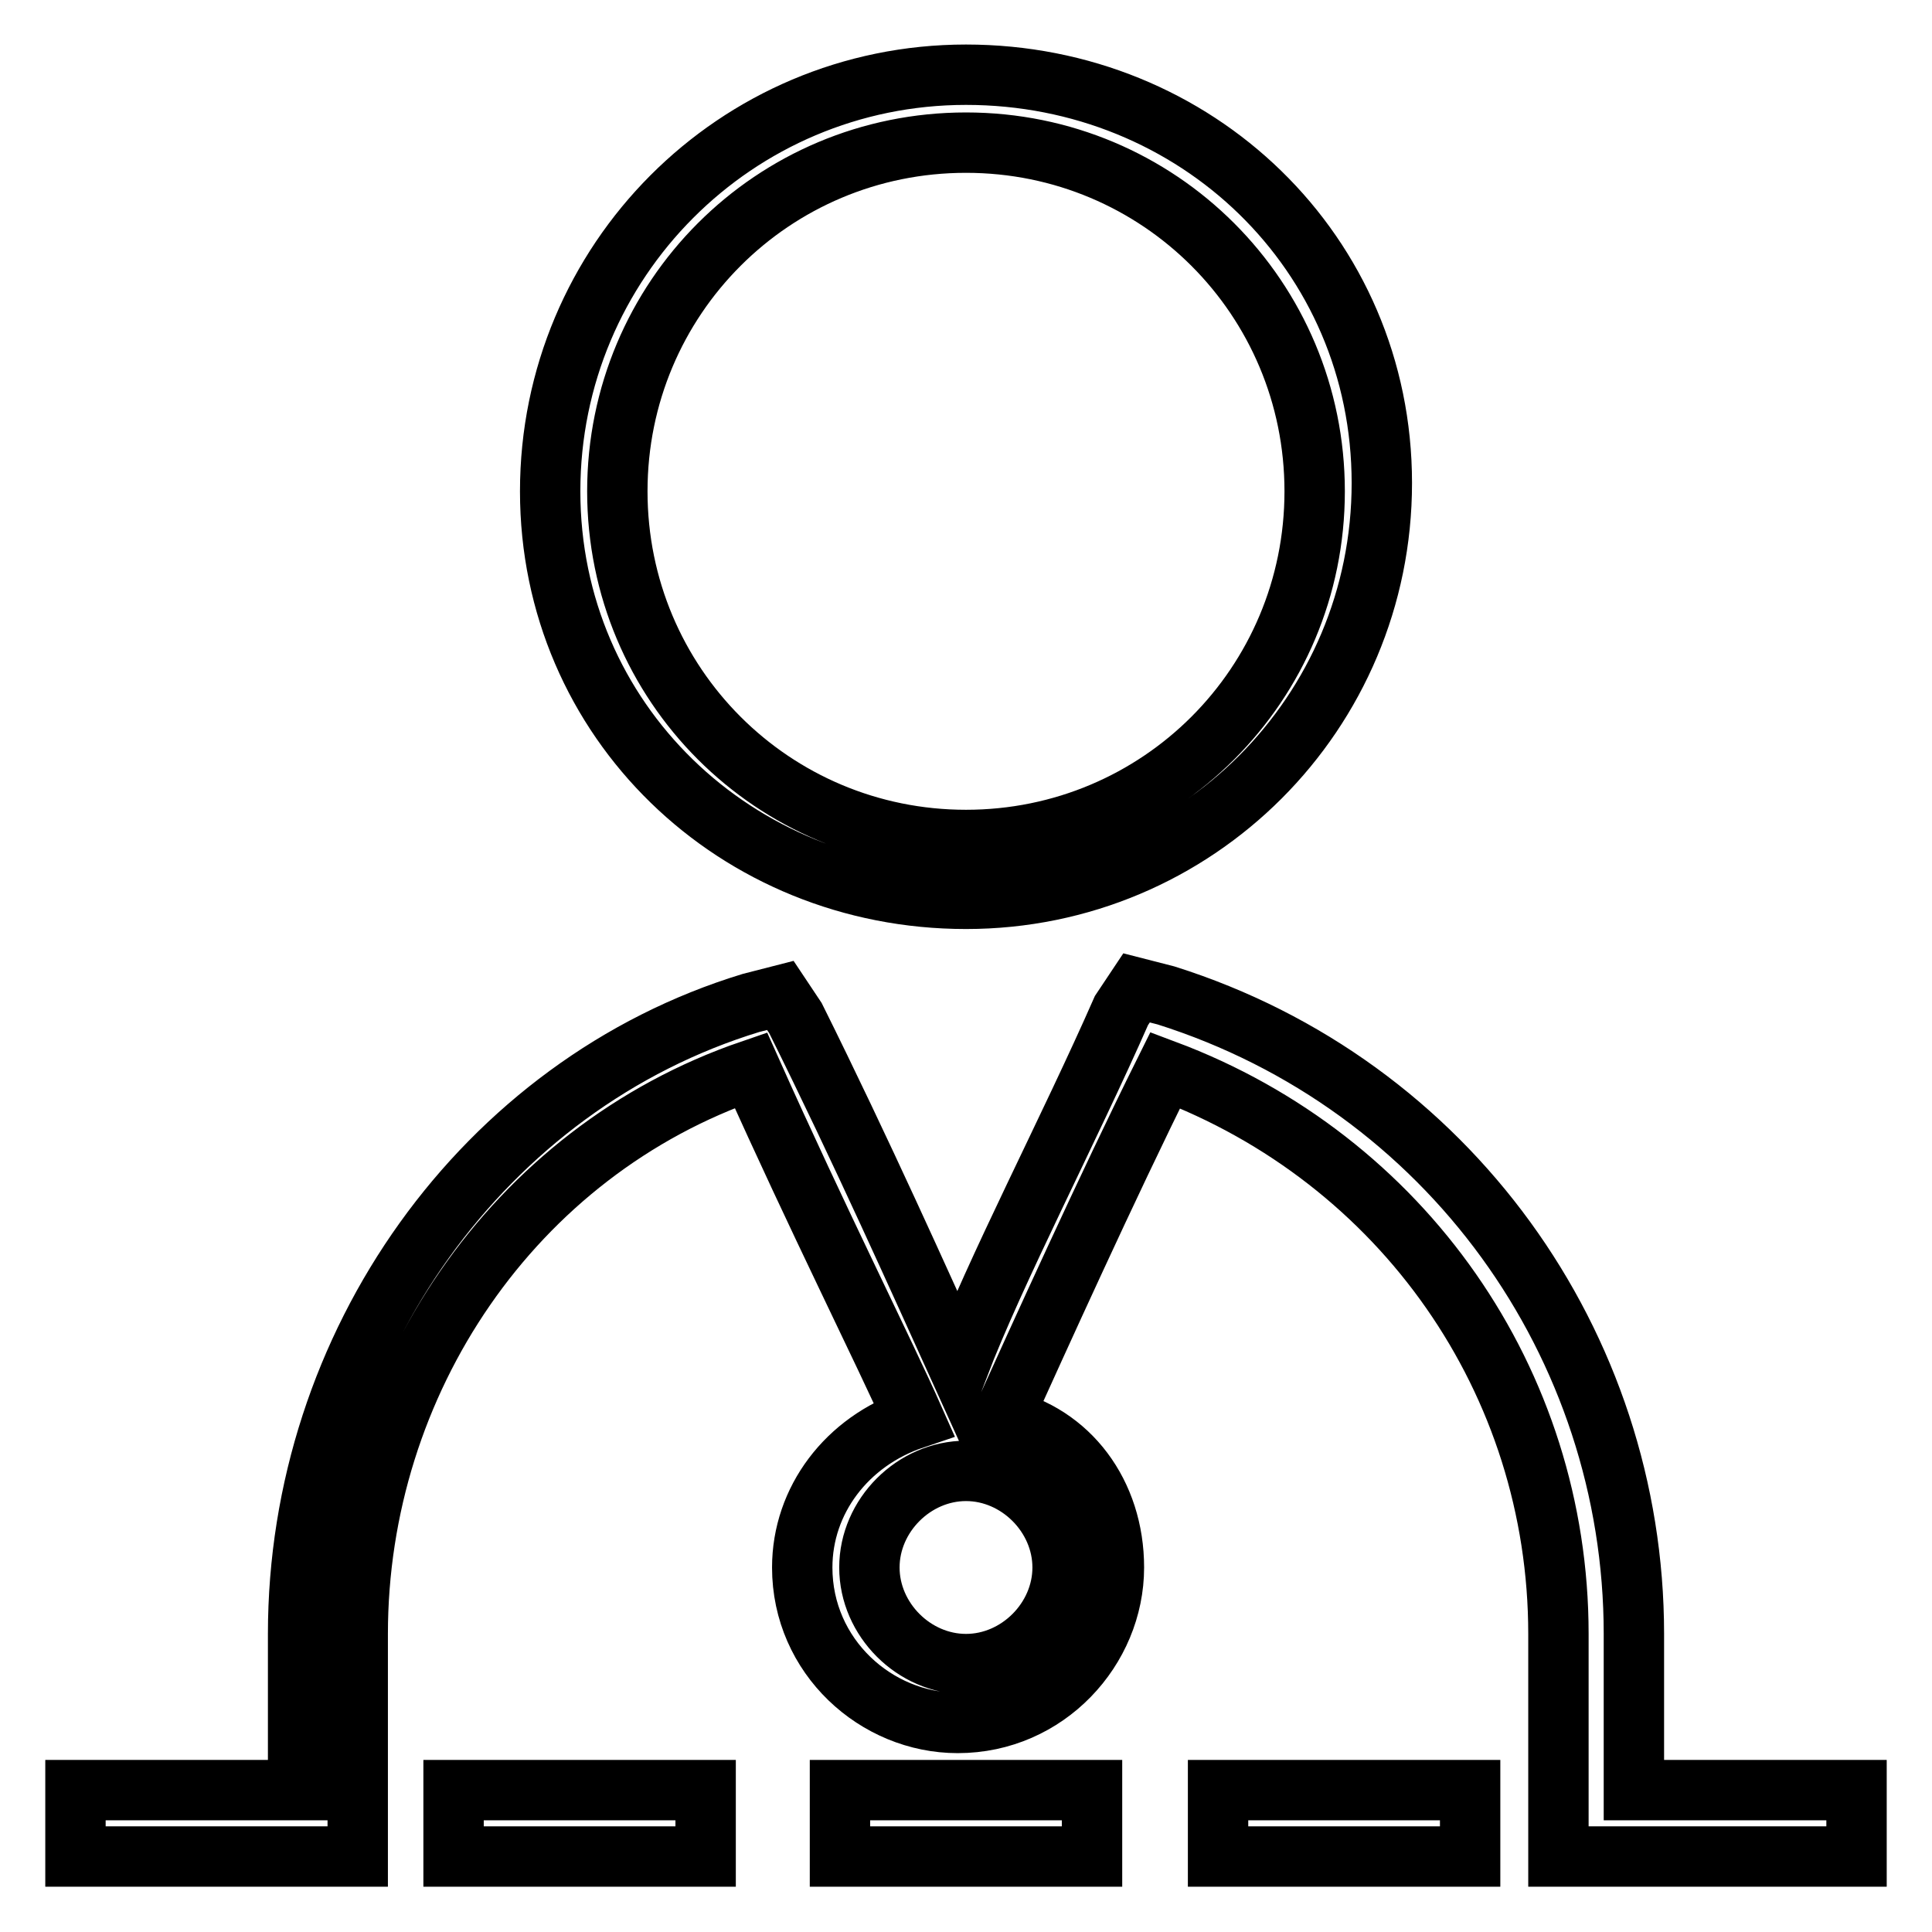
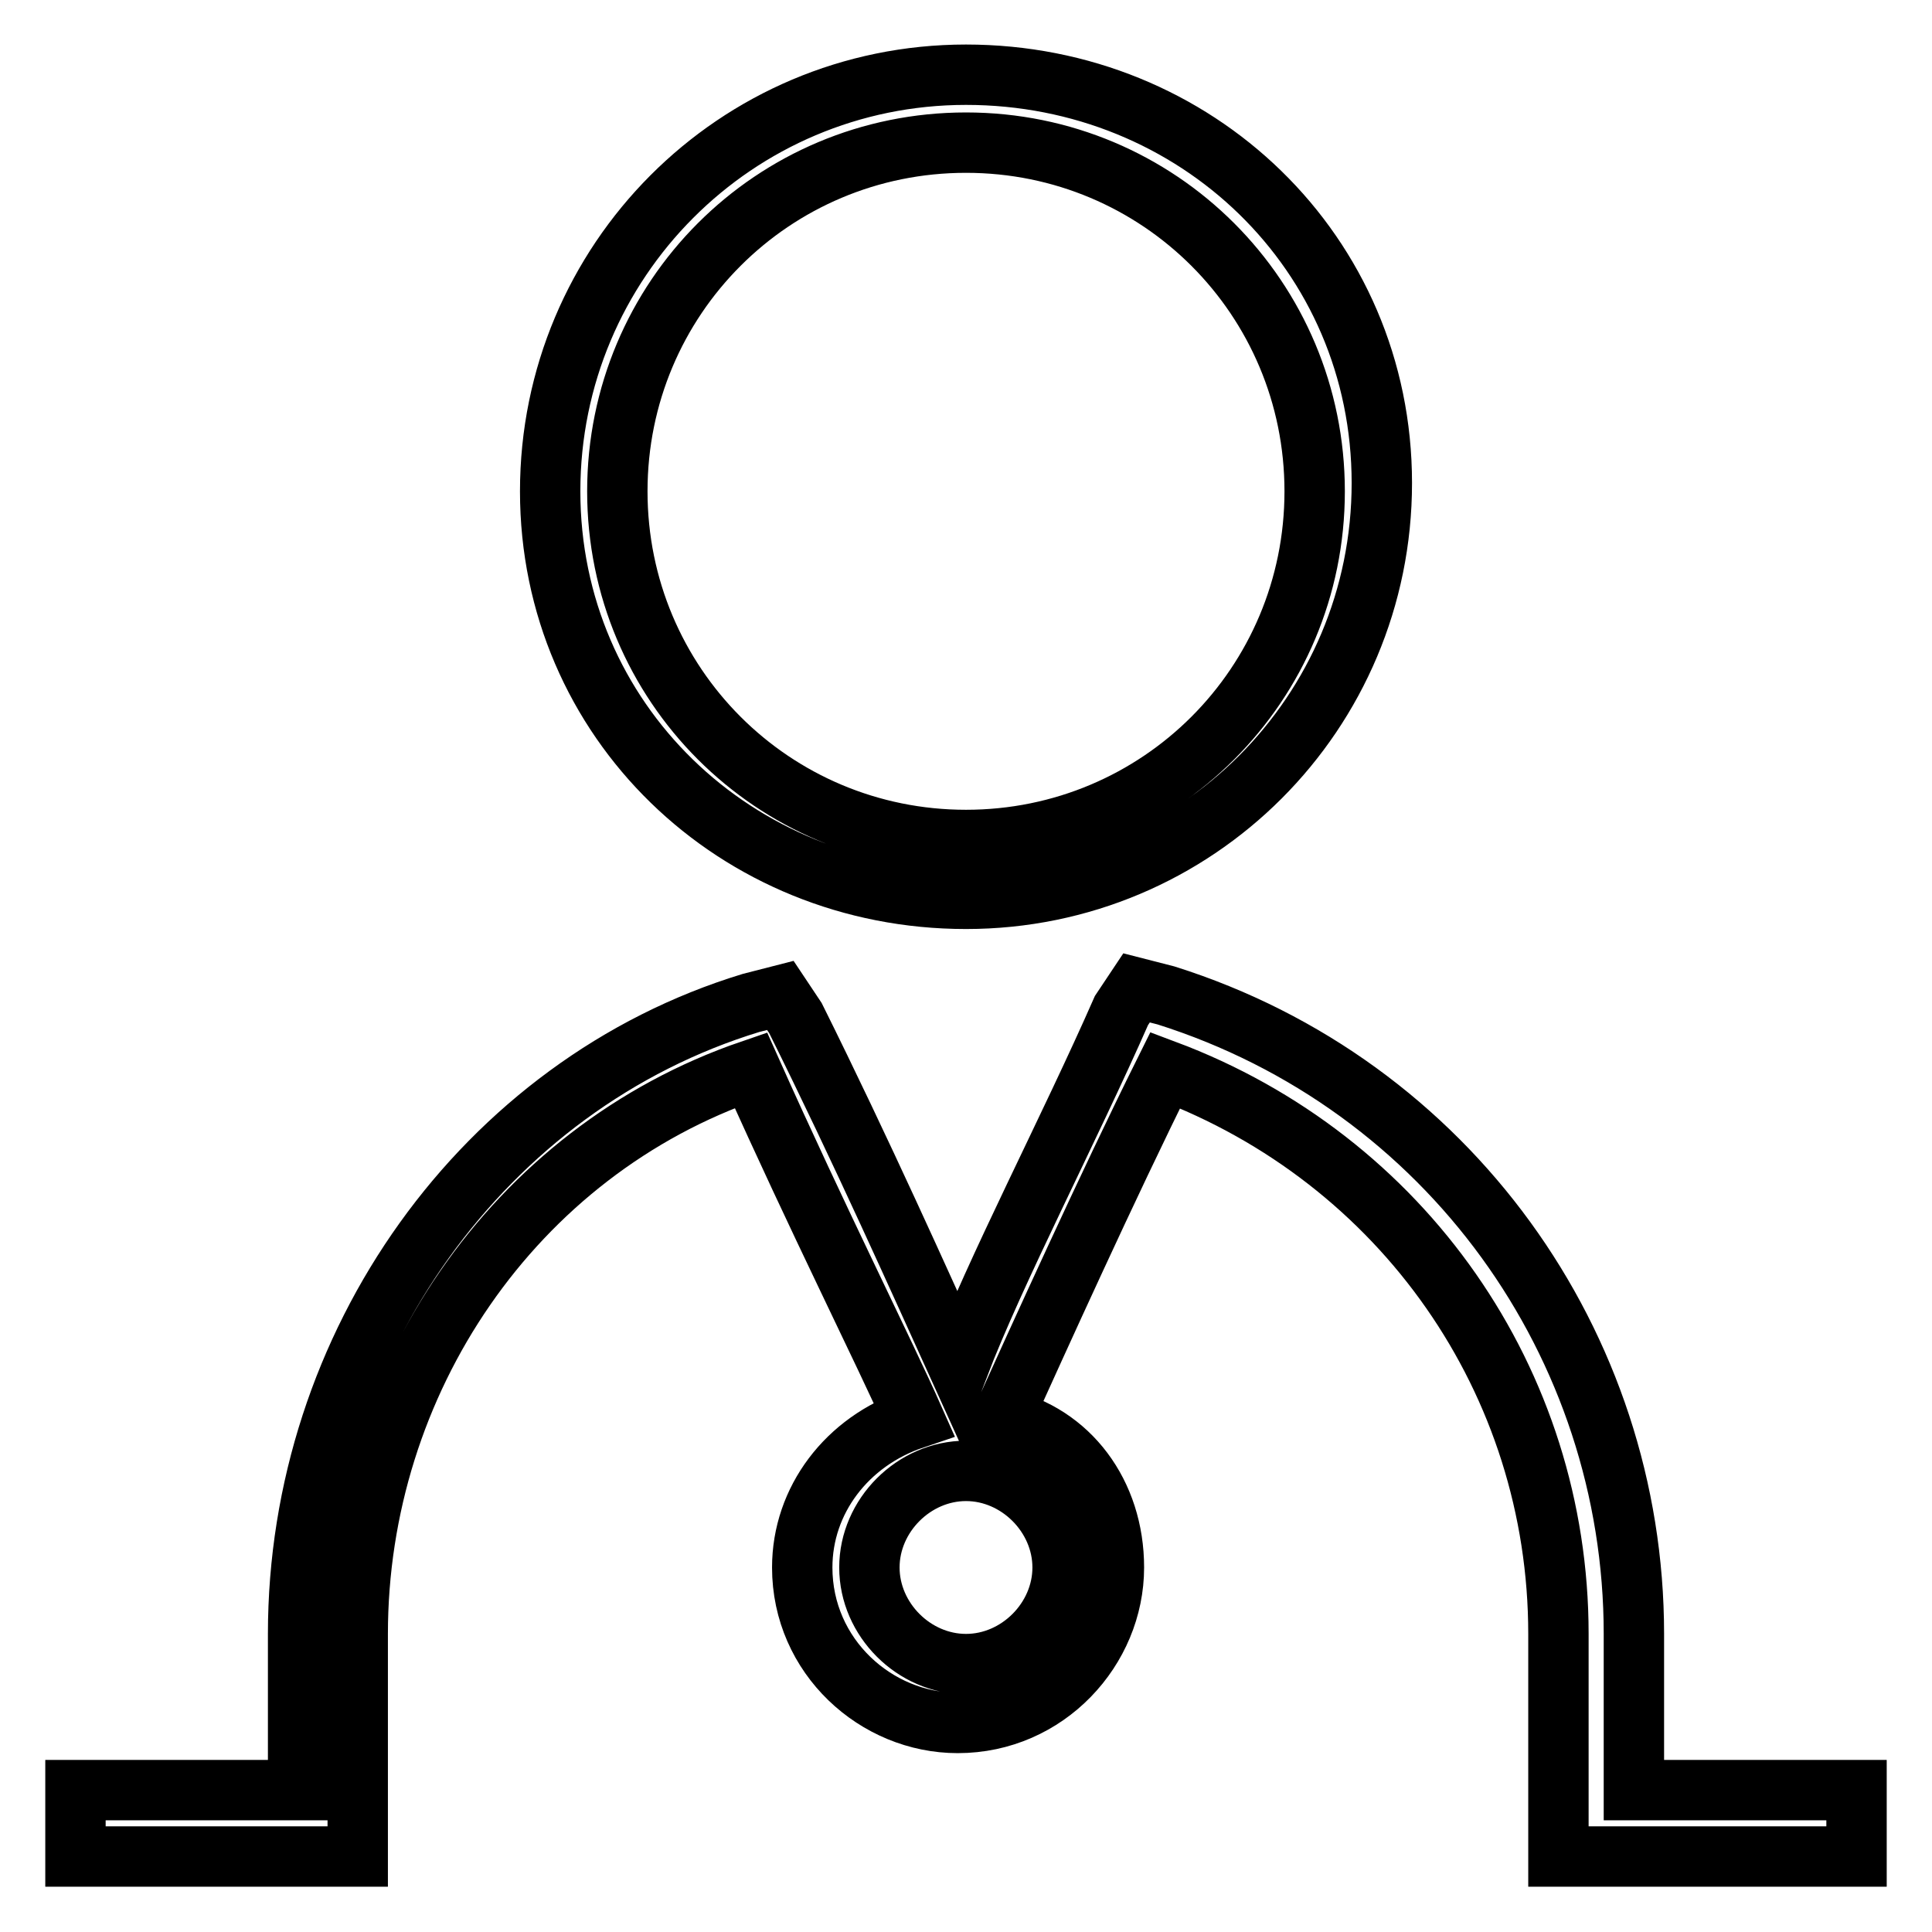
<svg xmlns="http://www.w3.org/2000/svg" version="1.1" x="0px" y="0px" viewBox="0 0 256 256" enable-background="new 0 0 256 256" xml:space="preserve">
  <g>
-     <path stroke-width="8" fill-opacity="0" stroke="#000000" d="M60.1,237.2h33.4v8.8H60.1V237.2z M161.4,237.2h33.4v8.8h-33.4V237.2z M111.3,237.2h33.4v8.8h-33.4V237.2z" />
    <path stroke-width="8" fill-opacity="0" stroke="#000000" d="M216.5,237.2v-20.7c0-38.3-24.6-72.8-62-84.6l-3.9-1l-2,3c-6.9,15.7-16.7,34.4-21.6,47.2 c-4.9-10.8-12.8-28.5-21.6-46.2l-2-3l-3.9,1c-35.4,10.8-60,45.2-60,83.6v20.7H10v8.8h37.4v-29.5c0-33.4,20.6-63.9,52.1-74.7 c8.8,19.7,17.7,37.4,21.6,46.2c-8.9,3-14.8,10.8-14.8,19.7c0,11.8,9.8,20.6,20.6,20.6c11.8,0,20.7-9.8,20.7-20.6 c0-9.8-5.9-17.7-14.8-19.7c4.9-10.8,13.8-30.5,21.6-46.2c31.5,11.8,52.1,41.3,52.1,74.7V246H246v-8.8H216.5L216.5,237.2z  M140.8,207.7c0,6.9-5.9,12.8-12.8,12.8c-6.9,0-12.8-5.9-12.8-12.8s5.9-12.8,12.8-12.8C134.9,194.9,140.8,200.8,140.8,207.7z  M128,119.1c30.5,0,55.1-24.6,55.1-55.1c0-30.5-24.6-54.1-55.1-54.1S72.9,34.6,72.9,65.1C72.9,95.5,97.5,119.1,128,119.1z  M128,18.9c25.6,0,46.2,20.6,46.2,46.2c0,25.6-20.6,46.2-46.2,46.2c-25.6,0-46.2-20.6-46.2-46.2C81.8,39.5,102.4,18.9,128,18.9z" />
  </g>
</svg>